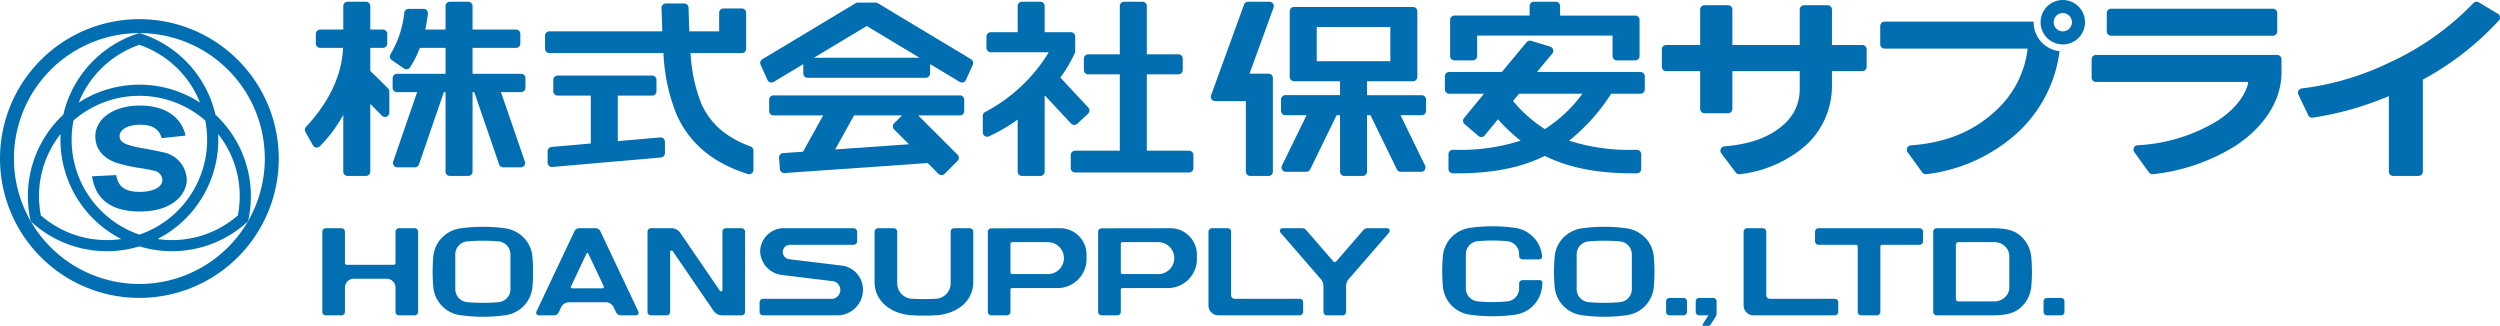
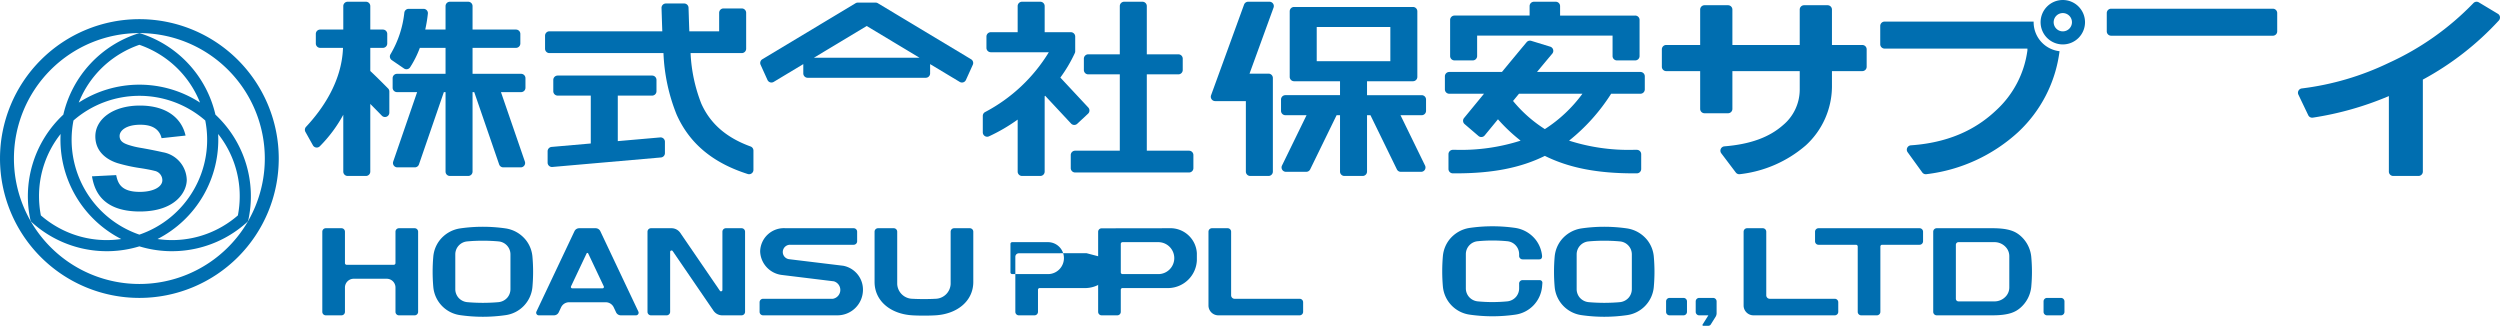
<svg xmlns="http://www.w3.org/2000/svg" viewBox="0 0 406.771 53.008">
  <defs>
    <style>.b61102ce-6274-497f-96a0-813295a63e8f{fill:#006eb0;}.efa7d1d0-9c67-46af-824c-ed87ab7a75d1{fill:none;}</style>
  </defs>
  <g id="f1fc3b84-2113-4cc4-b3fc-25c6631f4110" data-name="レイヤー 2">
    <g id="bd7e0976-3684-45eb-8e79-0aab475aa9d8" data-name="ガイド">
      <path class="b61102ce-6274-497f-96a0-813295a63e8f" d="M121.882,28.347a.706.706,0,0,1-.215-.033c-5.706-1.817-9.495-4.988-11.584-9.694a29.86,29.86,0,0,1-2.132-9.981H89.394a.709.709,0,0,1-.709-.709V5.803a.708.708,0,0,1,.709-.708h18.368c-.032-.827-.059-1.666-.082-2.406-.015-.457-.029-.922-.045-1.389a.709.709,0,0,1,.709-.732h2.978a.708.708,0,0,1,.708.684c.015.438.028.871.042,1.298.026.839.054,1.696.087,2.545h4.853V2.083a.709.709,0,0,1,.708-.709h2.977a.709.709,0,0,1,.709.709V7.929a.709.709,0,0,1-.709.709h-8.335a25.665,25.665,0,0,0,1.738,8.199c1.453,3.273,4.078,5.562,8.024,6.995a.709.709,0,0,1,.467.666v3.14a.708.708,0,0,1-.708.709Z" />
      <path class="b61102ce-6274-497f-96a0-813295a63e8f" d="M89.811,27.17a.71.71,0,0,1-.709-.709V24.611a.709.709,0,0,1,.646-.706l6.377-.558v-7.792H90.734a.71.71,0,0,1-.709-.709V13.004a.709.709,0,0,1,.709-.709h15.372a.709.709,0,0,1,.709.709v1.843a.71.71,0,0,1-.709.709h-5.587v7.407l6.9-.604a.708.708,0,0,1,.77.706V24.915a.709.709,0,0,1-.646.706L89.872,27.167q-.031.003-.061.003Z" />
      <path class="b61102ce-6274-497f-96a0-813295a63e8f" d="M59.541,28.63H56.564a.708.708,0,0,1-.709-.708V18.673a22.401,22.401,0,0,1-3.827,5.136.709.709,0,0,1-1.112-.163l-1.219-2.183a.708.708,0,0,1,.102-.83c2.613-2.792,5.776-7.266,6.007-12.735V7.787H52.096a.709.709,0,0,1-.709-.708V5.519a.709.709,0,0,1,.709-.709h3.76V.992a.709.709,0,0,1,.709-.709H59.541a.709.709,0,0,1,.709.709V4.811h2.051a.709.709,0,0,1,.708.709V7.079a.708.708,0,0,1-.708.708H60.25v3.765c.672.625,1.646,1.58,2.894,2.841a.711.711,0,0,1,.205.499v3.437a.709.709,0,0,1-1.217.495c-.626-.643-1.277-1.305-1.883-1.915V27.922a.708.708,0,0,1-.709.708Z" />
      <path class="b61102ce-6274-497f-96a0-813295a63e8f" d="M76.18,28.63H73.203a.708.708,0,0,1-.709-.708V14.988h-.276L68.167,26.752a.71.71,0,0,1-.671.478H64.648a.71.71,0,0,1-.67-.94l3.892-11.302H64.594a.709.709,0,0,1-.709-.709V12.721a.709.709,0,0,1,.709-.709h7.9V7.787H68.311a16.171,16.171,0,0,1-1.582,3.162.709.709,0,0,1-.992.195L63.744,9.78a.707.707,0,0,1-.194-.97,16.694,16.694,0,0,0,2.238-6.748.708.708,0,0,1,.704-.624H68.914a.708.708,0,0,1,.705.783,23.393,23.393,0,0,1-.428,2.589h3.303V.992a.709.709,0,0,1,.709-.709h2.977a.709.709,0,0,1,.708.709V4.811H83.955a.709.709,0,0,1,.709.709V7.079a.709.709,0,0,1-.709.708H76.888v4.225H84.789a.709.709,0,0,1,.708.709v1.559a.709.709,0,0,1-.708.709H81.512L85.403,26.29a.709.709,0,0,1-.67.94H81.885a.71.71,0,0,1-.67-.478L77.164,14.988h-.276V27.922a.708.708,0,0,1-.708.708Z" />
      <path class="b61102ce-6274-497f-96a0-813295a63e8f" d="M158.003,9.641,142.835.526a.707.707,0,0,0-.364-.102h-2.9a.705.705,0,0,0-.365.102L124.037,9.641a.708.708,0,0,0-.277.907l1.118,2.469a.709.709,0,0,0,1.007.309l4.818-2.896v1.516a.709.709,0,0,0,.709.709h19.216a.709.709,0,0,0,.709-.709V10.43l4.817,2.896a.709.709,0,0,0,1.008-.309l1.118-2.469A.708.708,0,0,0,158.003,9.641Zm-25.026-.246h-.551l8.594-5.164,8.595,5.164Z" />
-       <path class="b61102ce-6274-497f-96a0-813295a63e8f" d="M153.2,28.488a.704.704,0,0,1-.501-.208l-1.753-1.752-23.296,1.628a.707.707,0,0,1-.757-.657l-.128-1.838a.709.709,0,0,1,.657-.757l3.244-.227,3.269-5.899h-8.078a.708.708,0,0,1-.708-.708V16.227a.709.709,0,0,1,.708-.708h30.323a.709.709,0,0,1,.708.708v1.843a.708.708,0,0,1-.708.708h-6.771l6.396,6.396a.707.707,0,0,1,0,1.002l-2.104,2.104a.707.707,0,0,1-.501.208Zm-14.24-9.71-3.067,5.534,11.999-.839-2.409-2.408a.709.709,0,0,1,0-1.002l1.285-1.285Z" />
      <path class="b61102ce-6274-497f-96a0-813295a63e8f" d="M193.465,28.064H174.93a.709.709,0,0,1-.709-.709v-2.126a.709.709,0,0,1,.709-.709h7.271V12.099h-5.137a.709.709,0,0,1-.709-.709V9.547a.709.709,0,0,1,.709-.709h5.137V.992a.709.709,0,0,1,.709-.709h2.977a.708.708,0,0,1,.708.709V8.838h5.137a.709.709,0,0,1,.709.709v1.843a.71.71,0,0,1-.709.709h-5.137V24.52h6.871a.709.709,0,0,1,.709.709v2.126a.709.709,0,0,1-.709.709Z" />
      <path class="b61102ce-6274-497f-96a0-813295a63e8f" d="M169.268,28.63H166.291a.708.708,0,0,1-.708-.708V19.458a28.559,28.559,0,0,1-4.67,2.726.71.71,0,0,1-1.004-.645V18.858a.709.709,0,0,1,.382-.629A26.664,26.664,0,0,0,170.652,8.499h-9.44a.709.709,0,0,1-.709-.709V5.948a.709.709,0,0,1,.709-.709h4.37V.992a.709.709,0,0,1,.708-.709h2.977a.709.709,0,0,1,.709.709v4.247h4.26a.709.709,0,0,1,.709.709V8.347a.704.704,0,0,1-.065.295,23.253,23.253,0,0,1-2.352,3.98l4.545,4.872a.709.709,0,0,1-.035,1.002l-1.763,1.643a.714.714,0,0,1-.508.19.704.704,0,0,1-.493-.225l-4.221-4.525-.078.082V27.922a.708.708,0,0,1-.709.708Z" />
      <path class="b61102ce-6274-497f-96a0-813295a63e8f" d="M206.396,28.63H203.421a.709.709,0,0,1-.709-.709V16.45h-4.995a.709.709,0,0,1-.666-.951L202.419.75a.709.709,0,0,1,.666-.467h3.47a.708.708,0,0,1,.664.951l-3.911,10.749h3.089a.708.708,0,0,1,.709.709V27.921a.708.708,0,0,1-.709.709Z" />
      <path class="b61102ce-6274-497f-96a0-813295a63e8f" d="M221.719,28.63h-2.977a.71.71,0,0,1-.709-.709V18.744h-.557l-4.299,8.812a.707.707,0,0,1-.637.399h-3.312a.71.71,0,0,1-.637-1.02l3.996-8.191h-3.447a.708.708,0,0,1-.707-.708V16.193a.708.708,0,0,1,.707-.709h8.893V13.218h-7.477a.708.708,0,0,1-.709-.709V1.843a.708.708,0,0,1,.709-.709h19.35a.708.708,0,0,1,.707.709v10.666a.708.708,0,0,1-.707.709h-7.479v2.267h8.893a.71.71,0,0,1,.709.709v1.843a.709.709,0,0,1-.709.708H227.873l3.996,8.191a.71.71,0,0,1-.637,1.02H227.92a.709.709,0,0,1-.637-.399l-4.299-8.812h-.557v9.177a.71.71,0,0,1-.709.709ZM214.242,9.958h11.979V4.394h-11.979V9.958Z" />
      <path class="b61102ce-6274-497f-96a0-813295a63e8f" d="M266.062,9.829h-2.975a.708.708,0,0,1-.709-.709V5.793H240.342V9.12a.71.71,0,0,1-.709.709h-2.977a.71.71,0,0,1-.709-.709V3.242a.71.71,0,0,1,.709-.709H248.879V.992a.709.709,0,0,1,.709-.708h3.543a.707.707,0,0,1,.709.708v1.541h12.223a.708.708,0,0,1,.709.709V9.12a.708.708,0,0,1-.709.709Z" />
      <path class="b61102ce-6274-497f-96a0-813295a63e8f" d="M266.33,28.205h-.541c-5.928,0-10.514-.903-14.43-2.842-3.916,1.938-8.5,2.842-14.43,2.842h-.541a.71.71,0,0,1-.709-.709V25.087a.71.71,0,0,1,.709-.709h.541a31.79,31.79,0,0,0,10.488-1.494h0a27.403,27.403,0,0,1-3.686-3.476l-2.162,2.63a.708.708,0,0,1-1.008.088l-2.26-1.938a.709.709,0,0,1-.086-.988l3.244-3.948h-5.656a.708.708,0,0,1-.707-.708V12.417a.708.708,0,0,1,.707-.708h8.574c1.654-2.005,2.967-3.588,4.016-4.841a.708.708,0,0,1,.752-.223l3.09.947a.711.711,0,0,1,.334,1.135c-.672.796-1.484,1.772-2.488,2.982h16.832a.709.709,0,0,1,.709.708v2.127a.709.709,0,0,1-.709.708h-4.766a31.02,31.02,0,0,1-6.844,7.632,31.766,31.766,0,0,0,10.484,1.494h.541a.71.71,0,0,1,.709.709v2.409a.71.71,0,0,1-.709.709Zm-20.146-11.778a21.843,21.843,0,0,0,5.176,4.58h0a22.899,22.899,0,0,0,6.115-5.755h-10.322l-.969,1.175Z" />
      <path class="b61102ce-6274-497f-96a0-813295a63e8f" d="M282.992,28.347a.709.709,0,0,1-.568-.285l-2.359-3.12a.708.708,0,0,1,.512-1.13c4.314-.352,7.336-1.513,9.535-3.452a7.528,7.528,0,0,0,2.719-5.769V11.571H281.875v6.147a.708.708,0,0,1-.709.709h-3.826a.708.708,0,0,1-.709-.709V11.571h-5.525a.709.709,0,0,1-.709-.708V8.028a.71.71,0,0,1,.709-.709h5.525V1.56a.708.708,0,0,1,.709-.709h3.826a.708.708,0,0,1,.709.709V7.319H292.83V1.56a.71.71,0,0,1,.709-.709h3.828a.708.708,0,0,1,.707.709V7.319h4.939a.708.708,0,0,1,.709.709v2.835a.707.707,0,0,1-.709.708h-4.939V14.165a13.054,13.054,0,0,1-4.262,9.491,19.785,19.785,0,0,1-10.713,4.683.816.816,0,0,1-.107.008Z" />
      <path class="b61102ce-6274-497f-96a0-813295a63e8f" d="M369.812,5.811h-26.316a.708.708,0,0,1-.707-.709V2.126a.708.708,0,0,1,.707-.709h26.316a.709.709,0,0,1,.709.709V5.103a.708.708,0,0,1-.709.709Z" />
-       <path class="b61102ce-6274-497f-96a0-813295a63e8f" d="M341.031,13.333a.709.709,0,0,1-.709-.709V9.647a.708.708,0,0,1,.709-.709h29.48a.708.708,0,0,1,.707.709v2.17c0,4.484-2.768,8.848-7.596,11.974a31.672,31.672,0,0,1-13.303,4.55.72.72,0,0,1-.09.006h0a.708.708,0,0,1-.568-.285l-2.387-3.299a.71.71,0,0,1,.516-1.131,27.646,27.646,0,0,0,12.98-3.959c2.658-1.721,4.436-3.872,5.006-6.057V13.333Z" />
      <path class="b61102ce-6274-497f-96a0-813295a63e8f" d="M406.764,2.748a.706.706,0,0,0-.336-.502L403.326.385a.71.71,0,0,0-.883.123,45.098,45.098,0,0,1-13.783,9.729,45.281,45.281,0,0,1-14.125,4.151.708.708,0,0,0-.557,1.032l1.603,3.349a.711.711,0,0,0,.729.374,51.314,51.314,0,0,0,12.379-3.511V27.921a.71.71,0,0,0,.709.709h4.111a.71.71,0,0,0,.709-.709V12.951a47.336,47.336,0,0,0,12.371-9.624A.711.711,0,0,0,406.764,2.748Z" />
      <path class="b61102ce-6274-497f-96a0-813295a63e8f" d="M306.639,7.907a.71.71,0,0,1-.709-.709V4.222a.71.71,0,0,1,.709-.709h24.252c0,.034-.002.067-.002.102a4.754,4.754,0,0,0,4.215,4.718,21.725,21.725,0,0,1-6.744,13.172,26.767,26.767,0,0,1-14.92,6.836.681.681,0,0,1-.1.007.708.708,0,0,1-.566-.285l-2.379-3.287a.709.709,0,0,1,.519-1.131c7.232-.497,11.395-3.359,13.85-5.673a16.112,16.112,0,0,0,5.115-9.78V7.907Z" />
      <path class="b61102ce-6274-497f-96a0-813295a63e8f" d="M335.637,0A3.614,3.614,0,1,0,339.25,3.614,3.615,3.615,0,0,0,335.637,0Zm0,5.103a1.488,1.488,0,1,1,1.488-1.488A1.488,1.488,0,0,1,335.637,5.103Z" />
      <path class="b61102ce-6274-497f-96a0-813295a63e8f" d="M22.678,3.118A22.677,22.677,0,1,0,45.355,25.796,22.678,22.678,0,0,0,22.678,3.118Zm0,43.087A20.41,20.41,0,1,1,43.087,25.796,20.41,20.41,0,0,1,22.678,46.205Z" />
      <path class="b61102ce-6274-497f-96a0-813295a63e8f" d="M35.051,18.652A18.164,18.164,0,0,0,22.678,5.381,18.172,18.172,0,0,0,10.305,18.652,18.16,18.16,0,0,0,4.998,36.003,18.171,18.171,0,0,0,22.678,40.083a18.172,18.172,0,0,0,17.68-4.08,18.17,18.17,0,0,0-5.307-17.351ZM31.516,30.898a16.271,16.271,0,0,1-8.838,7.278A16.326,16.326,0,0,1,11.955,19.605a16.326,16.326,0,0,1,21.444,0A16.267,16.267,0,0,1,31.516,30.898ZM19.816,8.595A16.294,16.294,0,0,1,22.678,7.29,16.429,16.429,0,0,1,25.539,8.594a16.262,16.262,0,0,1,7.005,8.1,18.145,18.145,0,0,0-19.733,0A16.263,16.263,0,0,1,19.816,8.595ZM9.211,36.874a16.441,16.441,0,0,1-2.561-1.825,16.456,16.456,0,0,1-.301-3.13A16.257,16.257,0,0,1,9.861,21.803a18.15,18.15,0,0,0,9.866,17.089A16.255,16.255,0,0,1,9.211,36.874Zm26.934,0a16.253,16.253,0,0,1-10.518,2.018,18.149,18.149,0,0,0,9.867-17.089,16.257,16.257,0,0,1,3.511,10.116,16.448,16.448,0,0,1-.301,3.13A16.437,16.437,0,0,1,36.145,36.874Z" />
      <path class="b61102ce-6274-497f-96a0-813295a63e8f" d="M26.29,22.481c-.456-1.927-2.255-2.186-3.462-2.186-2.304,0-3.367.95-3.367,1.832,0,.883.703,1.208,1.483,1.465a12.775,12.775,0,0,0,1.969.469c.806.136,2.424.444,3.554.704a4.697,4.697,0,0,1,3.921,4.491c0,1.97-1.852,5.156-7.637,5.156-6.521,0-7.46-3.892-7.784-5.723l3.939-.198c.263,1.268.732,2.729,3.845,2.729,2.202,0,3.665-.809,3.665-1.895a1.563,1.563,0,0,0-1.294-1.531c-.413-.119-1.567-.338-2.442-.462a26.618,26.618,0,0,1-3.48-.765c-1.345-.404-3.688-1.571-3.688-4.376,0-2.813,2.88-5.015,7.251-5.015,4.325,0,6.794,2.038,7.43,4.882Z" />
      <path class="b61102ce-6274-497f-96a0-813295a63e8f" d="M271.651,48.473h2.27a.566.566,0,0,1,.566.566v1.702a.566.566,0,0,1-.566.566h-2.269a.566.566,0,0,1-.566-.566V49.038A.566.566,0,0,1,271.651,48.473Z" />
      <path class="b61102ce-6274-497f-96a0-813295a63e8f" d="M333.069,48.473h2.27a.566.566,0,0,1,.566.566v1.702a.566.566,0,0,1-.566.566h-2.269a.566.566,0,0,1-.566-.566V49.038A.566.566,0,0,1,333.069,48.473Z" />
      <path class="b61102ce-6274-497f-96a0-813295a63e8f" d="M278.74,48.473h-2.269a.564.564,0,0,0-.565.566v1.703a.565.565,0,0,0,.565.566h1.496l-.932,1.483a.132.132,0,0,0,.121.217l.754-.001a.484.484,0,0,0,.478-.264l.701-1.118a1.161,1.161,0,0,0,.217-.756v-1.831A.566.566,0,0,0,278.74,48.473Z" />
      <path class="b61102ce-6274-497f-96a0-813295a63e8f" d="M312.332,37.134a.567.567,0,0,1,.566.566v1.56a.567.567,0,0,1-.566.566h-6.098a.282.282,0,0,0-.281.283V50.741a.567.567,0,0,1-.566.566H302.834a.567.567,0,0,1-.566-.566V40.11a.283.283,0,0,0-.283-.283h-6.096a.567.567,0,0,1-.566-.566V37.7a.567.567,0,0,1,.566-.566Z" />
      <path class="b61102ce-6274-497f-96a0-813295a63e8f" d="M196.629,37.7a.567.567,0,0,1,.566-.566H199.748a.567.567,0,0,1,.566.566V48.048a.566.566,0,0,0,.565.566h10.585a.566.566,0,0,1,.566.566v1.561a.566.566,0,0,1-.566.565H198.289a1.608,1.608,0,0,1-1.66-1.552Z" />
      <path class="b61102ce-6274-497f-96a0-813295a63e8f" d="M283.701,37.7a.567.567,0,0,1,.566-.566h2.553a.567.567,0,0,1,.566.566V48.048a.565.565,0,0,0,.564.566h10.584a.566.566,0,0,1,.566.566v1.561a.566.566,0,0,1-.566.565h-13.176a1.607,1.607,0,0,1-1.658-1.552Z" />
-       <path class="b61102ce-6274-497f-96a0-813295a63e8f" d="M176.787,41.197a4.309,4.309,0,0,0-4.479-4.063l-11.017.016a.566.566,0,0,0-.566.566V50.741a.566.566,0,0,0,.566.566h2.553a.567.567,0,0,0,.566-.566V47.149a.282.282,0,0,1,.282-.283h7.616a4.725,4.725,0,0,0,4.479-4.492Zm-6.326,3.401h-5.769a.283.283,0,0,1-.282-.283V39.684a.283.283,0,0,1,.282-.283h5.769a2.599,2.599,0,1,1,0,5.197Z" />
+       <path class="b61102ce-6274-497f-96a0-813295a63e8f" d="M176.787,41.197l-11.017.016a.566.566,0,0,0-.566.566V50.741a.566.566,0,0,0,.566.566h2.553a.567.567,0,0,0,.566-.566V47.149a.282.282,0,0,1,.282-.283h7.616a4.725,4.725,0,0,0,4.479-4.492Zm-6.326,3.401h-5.769a.283.283,0,0,1-.282-.283V39.684a.283.283,0,0,1,.282-.283h5.769a2.599,2.599,0,1,1,0,5.197Z" />
      <path class="b61102ce-6274-497f-96a0-813295a63e8f" d="M194.739,41.197a4.309,4.309,0,0,0-4.479-4.063l-11.018.016a.566.566,0,0,0-.565.566V50.741a.566.566,0,0,0,.565.566h2.554a.567.567,0,0,0,.566-.566V47.149a.282.282,0,0,1,.282-.283h7.616a4.725,4.725,0,0,0,4.479-4.492Zm-6.325,3.401h-5.769a.282.282,0,0,1-.282-.283V39.684a.283.283,0,0,1,.282-.283h5.769a2.599,2.599,0,1,1,0,5.197Z" />
      <path class="b61102ce-6274-497f-96a0-813295a63e8f" d="M62.919,45.355a1.428,1.428,0,0,1,1.429,1.428v3.959a.567.567,0,0,0,.566.566h2.552a.566.566,0,0,0,.565-.566V37.7a.566.566,0,0,0-.565-.566H64.914a.567.567,0,0,0-.566.566v5.103a.283.283,0,0,1-.283.283H56.41a.283.283,0,0,1-.284-.283V37.7a.566.566,0,0,0-.566-.566H53.008a.567.567,0,0,0-.566.566v13.041a.567.567,0,0,0,.566.566h2.552a.566.566,0,0,0,.566-.566v-3.959a1.428,1.428,0,0,1,1.429-1.428Z" />
      <path class="b61102ce-6274-497f-96a0-813295a63e8f" d="M109.454,40.855a.213.213,0,0,0-.188-.098.226.226,0,0,0-.227.227l-.001,9.758a.567.567,0,0,1-.566.566h-2.552a.567.567,0,0,1-.566-.566V37.7a.567.567,0,0,1,.566-.566h3.353a1.726,1.726,0,0,1,1.406.744l6.449,9.424a.21.21,0,0,0,.188.099.226.226,0,0,0,.227-.227V37.7a.567.567,0,0,1,.566-.566h2.553a.567.567,0,0,1,.566.566v13.041a.567.567,0,0,1-.566.566h-3.161a1.727,1.727,0,0,1-1.406-.745Z" />
      <path class="b61102ce-6274-497f-96a0-813295a63e8f" d="M127.147,44.73a4.003,4.003,0,0,1-3.463-3.794,3.865,3.865,0,0,1,4.154-3.802h11.06a.567.567,0,0,1,.566.566v1.56a.567.567,0,0,1-.566.566H128.582a1.179,1.179,0,0,0-.15,2.352l8.762,1.062a3.95,3.95,0,0,1,3.217,3.959,4.157,4.157,0,0,1-4.215,4.106H124.157a.566.566,0,0,1-.566-.566V49.181a.566.566,0,0,1,.566-.566h11.355a1.46,1.46,0,0,0,.157-2.843Z" />
      <path class="b61102ce-6274-497f-96a0-813295a63e8f" d="M330.504,41.79a5.198,5.198,0,0,0-1.807-3.463c-.732-.613-1.744-1.193-4.496-1.193h-9.084a.567.567,0,0,0-.566.566v13.041a.566.566,0,0,0,.566.565h9.084c2.752,0,3.764-.58,4.496-1.194a5.196,5.196,0,0,0,1.807-3.462c.074-.827.111-1.593.111-2.431C330.615,43.384,330.578,42.617,330.504,41.79Zm-3.574,4.99a2.141,2.141,0,0,1-.488,1.355,2.485,2.485,0,0,1-2.014.903h-5.768a.424.424,0,0,1-.424-.425V39.826a.424.424,0,0,1,.424-.425h5.768a2.486,2.486,0,0,1,2.014.904,2.139,2.139,0,0,1,.488,1.355Z" />
      <path class="b61102ce-6274-497f-96a0-813295a63e8f" d="M86.63,41.735a5.06,5.06,0,0,0-1.017-2.615,5.2,5.2,0,0,0-3.37-1.961,25.942,25.942,0,0,0-7.353,0,5.205,5.205,0,0,0-3.37,1.961,5.06,5.06,0,0,0-1.017,2.615c-.073.822-.109,1.654-.109,2.485,0,.831.036,1.663.109,2.485a5.085,5.085,0,0,0,4.387,4.574,25.864,25.864,0,0,0,7.353,0,5.085,5.085,0,0,0,4.387-4.574c.073-.822.11-1.654.11-2.485C86.74,43.39,86.703,42.558,86.63,41.735Zm-3.575,5.322a2.128,2.128,0,0,1-.487,1.346,2.175,2.175,0,0,1-1.438.758c-.815.076-1.77.114-2.562.114-.794,0-1.748-.038-2.563-.114a2.175,2.175,0,0,1-1.438-.758,2.128,2.128,0,0,1-.487-1.346V41.384a2.119,2.119,0,0,1,1.925-2.103c.815-.077,1.77-.116,2.563-.116.793,0,1.747.039,2.562.116a2.117,2.117,0,0,1,1.925,2.103v5.674Z" />
      <path class="b61102ce-6274-497f-96a0-813295a63e8f" d="M269.086,41.735a5.06,5.06,0,0,0-1.016-2.615,5.203,5.203,0,0,0-3.371-1.961,25.936,25.936,0,0,0-7.352,0,5.208,5.208,0,0,0-3.371,1.961,5.077,5.077,0,0,0-1.016,2.615c-.074.822-.109,1.654-.109,2.485,0,.831.035,1.663.109,2.485a5.085,5.085,0,0,0,4.387,4.574,25.858,25.858,0,0,0,7.352,0,5.085,5.085,0,0,0,4.387-4.574c.074-.822.111-1.654.111-2.485C269.197,43.39,269.16,42.558,269.086,41.735Zm-3.574,5.322a2.123,2.123,0,0,1-.488,1.346,2.173,2.173,0,0,1-1.437.758c-.815.076-1.768.114-2.563.114-.793,0-1.748-.038-2.562-.114a2.173,2.173,0,0,1-1.438-.758,2.124,2.124,0,0,1-.488-1.346V41.384a2.117,2.117,0,0,1,1.926-2.103c.814-.077,1.769-.116,2.562-.116.795,0,1.748.039,2.563.116a2.117,2.117,0,0,1,1.926,2.103v5.674Z" />
      <path class="b61102ce-6274-497f-96a0-813295a63e8f" d="M103.868,50.696l-6.193-13.084a.852.852,0,0,0-.768-.478H94.242a.852.852,0,0,0-.767.478l-6.193,13.084a.427.427,0,0,0,.384.611h2.471a.86.86,0,0,0,.767-.477l.4-.846a1.44,1.44,0,0,1,1.278-.805h5.987a1.442,1.442,0,0,1,1.279.805l.399.846a.86.86,0,0,0,.767.477h2.471A.427.427,0,0,0,103.868,50.696Zm-5.832-3.783H93.113a.222.222,0,0,1-.204-.32l2.536-5.359a.145.145,0,0,1,.259,0l2.537,5.359A.223.223,0,0,1,98.036,46.913Z" />
-       <path class="b61102ce-6274-497f-96a0-813295a63e8f" d="M218.455,51.307a.566.566,0,0,0,.566-.565v-4.209a1.74,1.74,0,0,1,.449-1.145l6.482-7.474c.326-.388.096-.779-.246-.779h-3.223a.911.911,0,0,0-.684.337l-4.379,5.053a.354.354,0,0,1-.484,0l-4.379-5.053a.915.915,0,0,0-.686-.337h-3.223c-.342,0-.572.392-.244.779l6.481,7.474a1.731,1.731,0,0,1,.449,1.145v4.209a.566.566,0,0,0,.566.565Z" />
      <path class="b61102ce-6274-497f-96a0-813295a63e8f" d="M250.508,45.582H247.793a.561.561,0,0,0-.617.62v.729a2.121,2.121,0,0,1-.488,1.346,2.165,2.165,0,0,1-1.438.758q-1.222.114-2.416.115c-.793,0-1.588-.039-2.402-.115a2.165,2.165,0,0,1-1.438-.758,2.121,2.121,0,0,1-.488-1.346V41.352a2.119,2.119,0,0,1,1.926-2.103c.815-.077,1.609-.116,2.402-.116q1.192,0,2.416.116a2.119,2.119,0,0,1,1.926,2.103v.243a.564.564,0,0,0,.566.606h2.701c.348,0,.471-.219.467-.545a5.073,5.073,0,0,0-1.016-2.616,5.211,5.211,0,0,0-3.371-1.961,26.031,26.031,0,0,0-7.365,0,5.211,5.211,0,0,0-3.371,1.961,5.073,5.073,0,0,0-1.016,2.616c-.072.821-.109,1.652-.109,2.484,0,.831.037,1.662.109,2.485a5.085,5.085,0,0,0,4.387,4.575,26.041,26.041,0,0,0,7.365,0,5.085,5.085,0,0,0,4.387-4.575c.031-.344.037-.419.051-.622A.425.425,0,0,0,250.508,45.582Z" />
      <path class="b61102ce-6274-497f-96a0-813295a63e8f" d="M150.331,51.355c.72,0,1.371-.018,1.843-.047,3.589-.199,6.189-2.343,6.189-5.436V37.7a.566.566,0,0,0-.566-.566h-2.553a.566.566,0,0,0-.566.566v8.512a2.522,2.522,0,0,1-2.504,2.402c-.472.029-1.123.047-1.843.047s-1.371-.018-1.843-.047a2.522,2.522,0,0,1-2.504-2.402V37.7a.566.566,0,0,0-.566-.566h-2.552a.566.566,0,0,0-.566.566V45.872c0,3.093,2.599,5.236,6.188,5.436C148.96,51.337,149.611,51.355,150.331,51.355Z" />
      <rect class="efa7d1d0-9c67-46af-824c-ed87ab7a75d1" x="52.441" y="37.134" width="283.465" height="14.174" />
-       <rect class="efa7d1d0-9c67-46af-824c-ed87ab7a75d1" x="197.008" y="0.283" width="209.764" height="28.347" />
-       <rect class="efa7d1d0-9c67-46af-824c-ed87ab7a75d1" x="49.606" y="0.283" width="144.567" height="28.347" />
    </g>
  </g>
</svg>